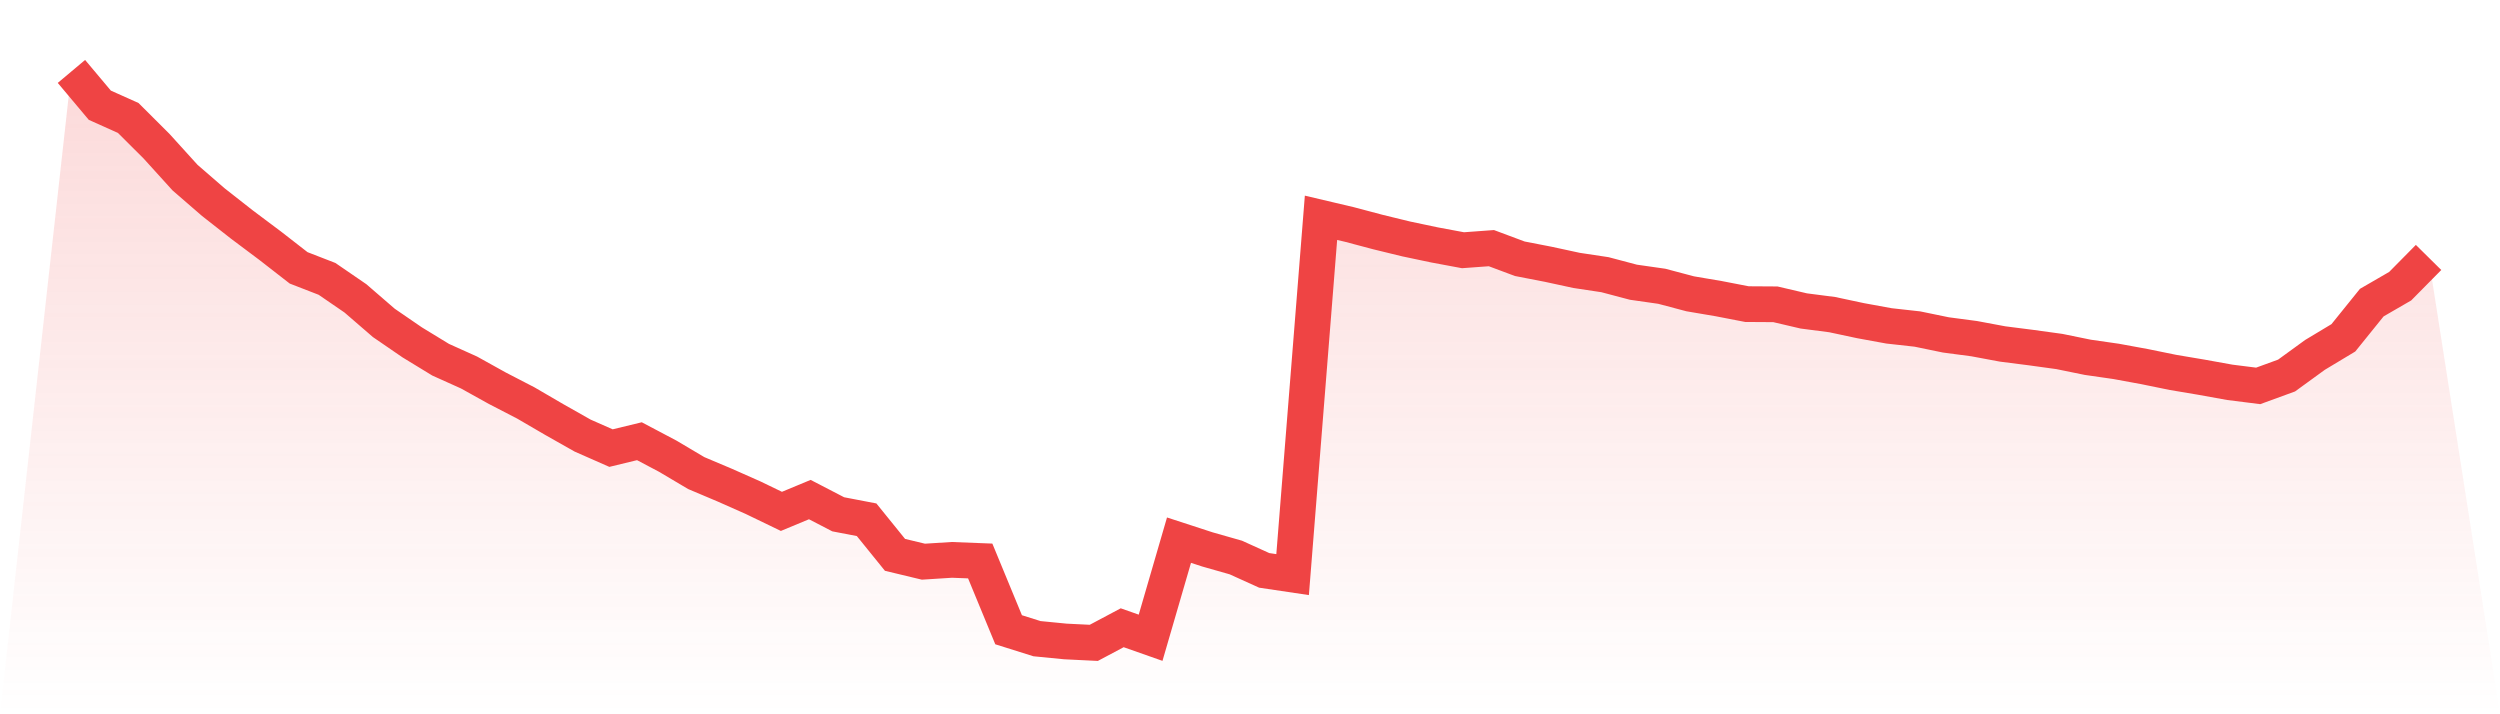
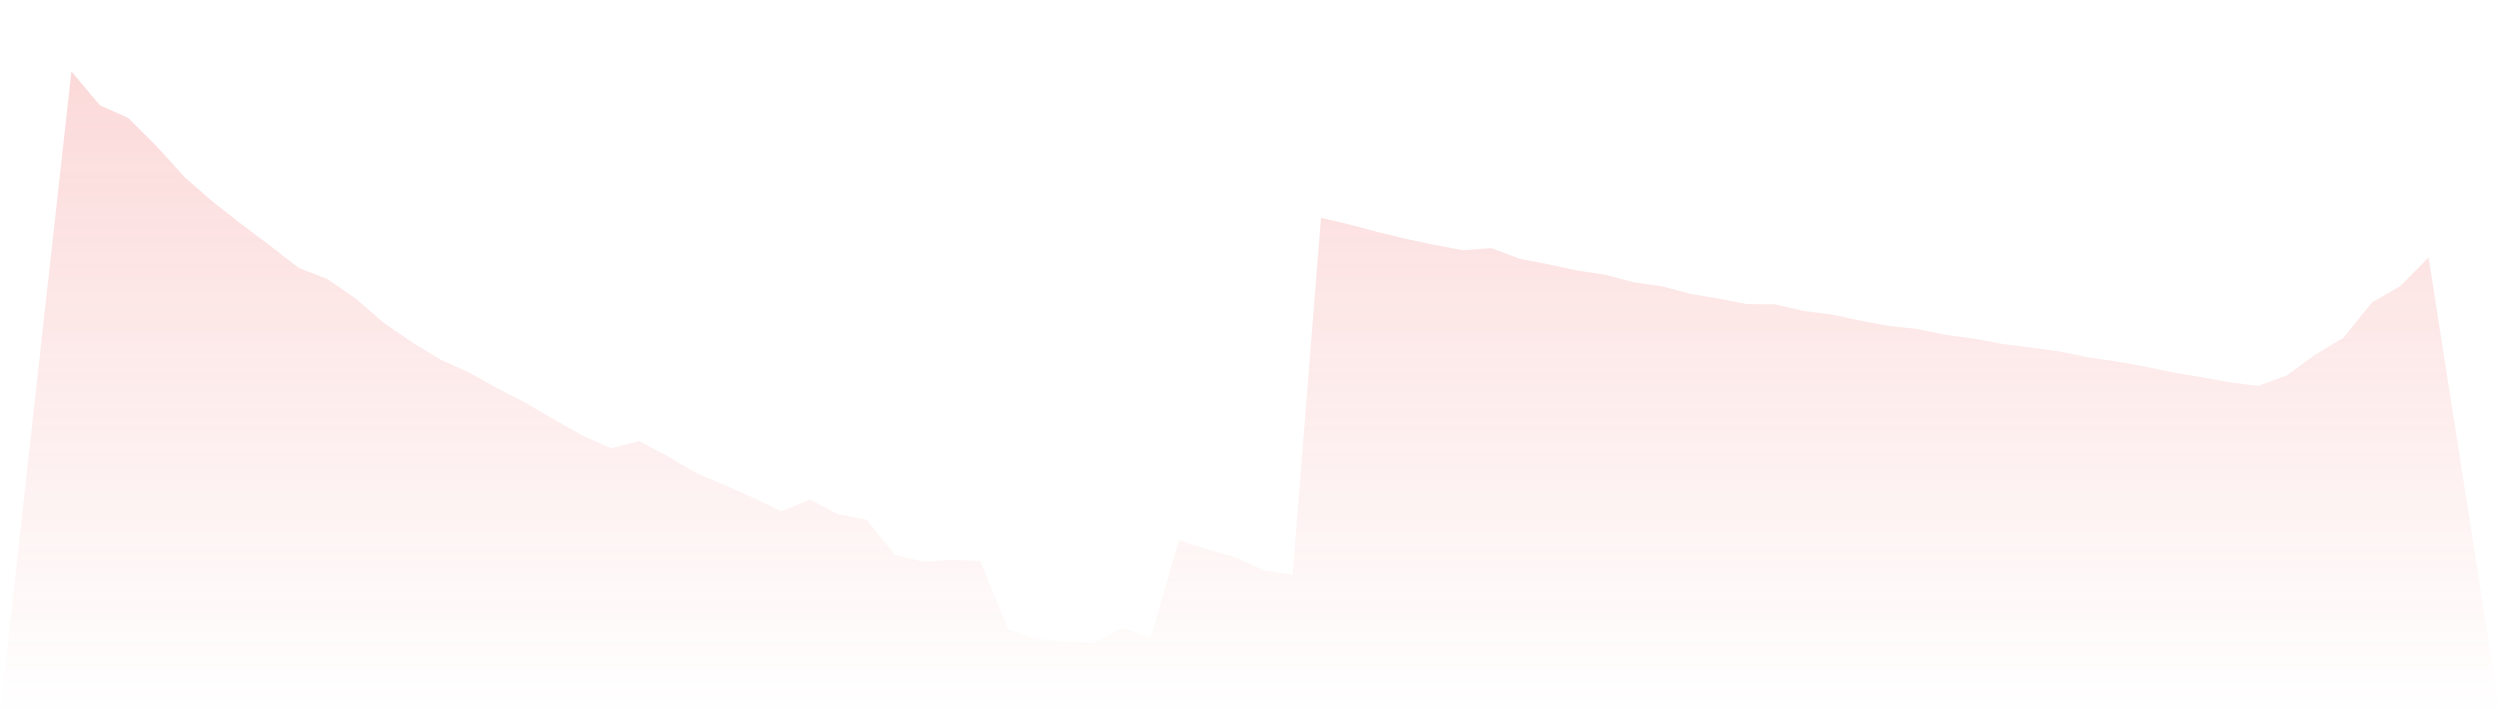
<svg xmlns="http://www.w3.org/2000/svg" viewBox="0 0 140 40">
  <defs>
    <linearGradient id="gradient" x1="0" x2="0" y1="0" y2="1">
      <stop offset="0%" stop-color="#ef4444" stop-opacity="0.2" />
      <stop offset="100%" stop-color="#ef4444" stop-opacity="0" />
    </linearGradient>
  </defs>
  <path d="M4,4 L4,4 L5.59,5.893 L7.181,6.606 L8.771,8.192 L10.361,9.946 L11.952,11.324 L13.542,12.571 L15.133,13.763 L16.723,15 L18.313,15.617 L19.904,16.708 L21.494,18.082 L23.084,19.173 L24.675,20.144 L26.265,20.86 L27.855,21.743 L29.446,22.566 L31.036,23.493 L32.627,24.393 L34.217,25.094 L35.807,24.708 L37.398,25.549 L38.988,26.492 L40.578,27.164 L42.169,27.869 L43.759,28.637 L45.349,27.976 L46.94,28.801 L48.53,29.106 L50.12,31.072 L51.711,31.454 L53.301,31.353 L54.892,31.415 L56.482,35.266 L58.072,35.766 L59.663,35.922 L61.253,36 L62.843,35.154 L64.434,35.714 L66.024,30.249 L67.614,30.767 L69.205,31.22 L70.795,31.941 L72.386,32.178 L73.976,12.196 L75.566,12.571 L77.157,12.993 L78.747,13.381 L80.337,13.716 L81.928,14.013 L83.518,13.896 L85.108,14.49 L86.699,14.799 L88.289,15.143 L89.88,15.383 L91.47,15.804 L93.06,16.031 L94.651,16.453 L96.241,16.723 L97.831,17.031 L99.422,17.041 L101.012,17.413 L102.602,17.619 L104.193,17.958 L105.783,18.249 L107.374,18.426 L108.964,18.754 L110.554,18.965 L112.145,19.262 L113.735,19.465 L115.325,19.684 L116.916,20.009 L118.506,20.238 L120.096,20.53 L121.687,20.855 L123.277,21.123 L124.867,21.41 L126.458,21.61 L128.048,21.03 L129.639,19.874 L131.229,18.918 L132.819,16.947 L134.41,16.026 L136,14.417 L140,40 L0,40 z" fill="url(#gradient)" />
-   <path d="M4,4 L4,4 L5.59,5.893 L7.181,6.606 L8.771,8.192 L10.361,9.946 L11.952,11.324 L13.542,12.571 L15.133,13.763 L16.723,15 L18.313,15.617 L19.904,16.708 L21.494,18.082 L23.084,19.173 L24.675,20.144 L26.265,20.86 L27.855,21.743 L29.446,22.566 L31.036,23.493 L32.627,24.393 L34.217,25.094 L35.807,24.708 L37.398,25.549 L38.988,26.492 L40.578,27.164 L42.169,27.869 L43.759,28.637 L45.349,27.976 L46.94,28.801 L48.53,29.106 L50.12,31.072 L51.711,31.454 L53.301,31.353 L54.892,31.415 L56.482,35.266 L58.072,35.766 L59.663,35.922 L61.253,36 L62.843,35.154 L64.434,35.714 L66.024,30.249 L67.614,30.767 L69.205,31.22 L70.795,31.941 L72.386,32.178 L73.976,12.196 L75.566,12.571 L77.157,12.993 L78.747,13.381 L80.337,13.716 L81.928,14.013 L83.518,13.896 L85.108,14.49 L86.699,14.799 L88.289,15.143 L89.88,15.383 L91.47,15.804 L93.06,16.031 L94.651,16.453 L96.241,16.723 L97.831,17.031 L99.422,17.041 L101.012,17.413 L102.602,17.619 L104.193,17.958 L105.783,18.249 L107.374,18.426 L108.964,18.754 L110.554,18.965 L112.145,19.262 L113.735,19.465 L115.325,19.684 L116.916,20.009 L118.506,20.238 L120.096,20.53 L121.687,20.855 L123.277,21.123 L124.867,21.41 L126.458,21.61 L128.048,21.03 L129.639,19.874 L131.229,18.918 L132.819,16.947 L134.41,16.026 L136,14.417" fill="none" stroke="#ef4444" stroke-width="2" />
</svg>